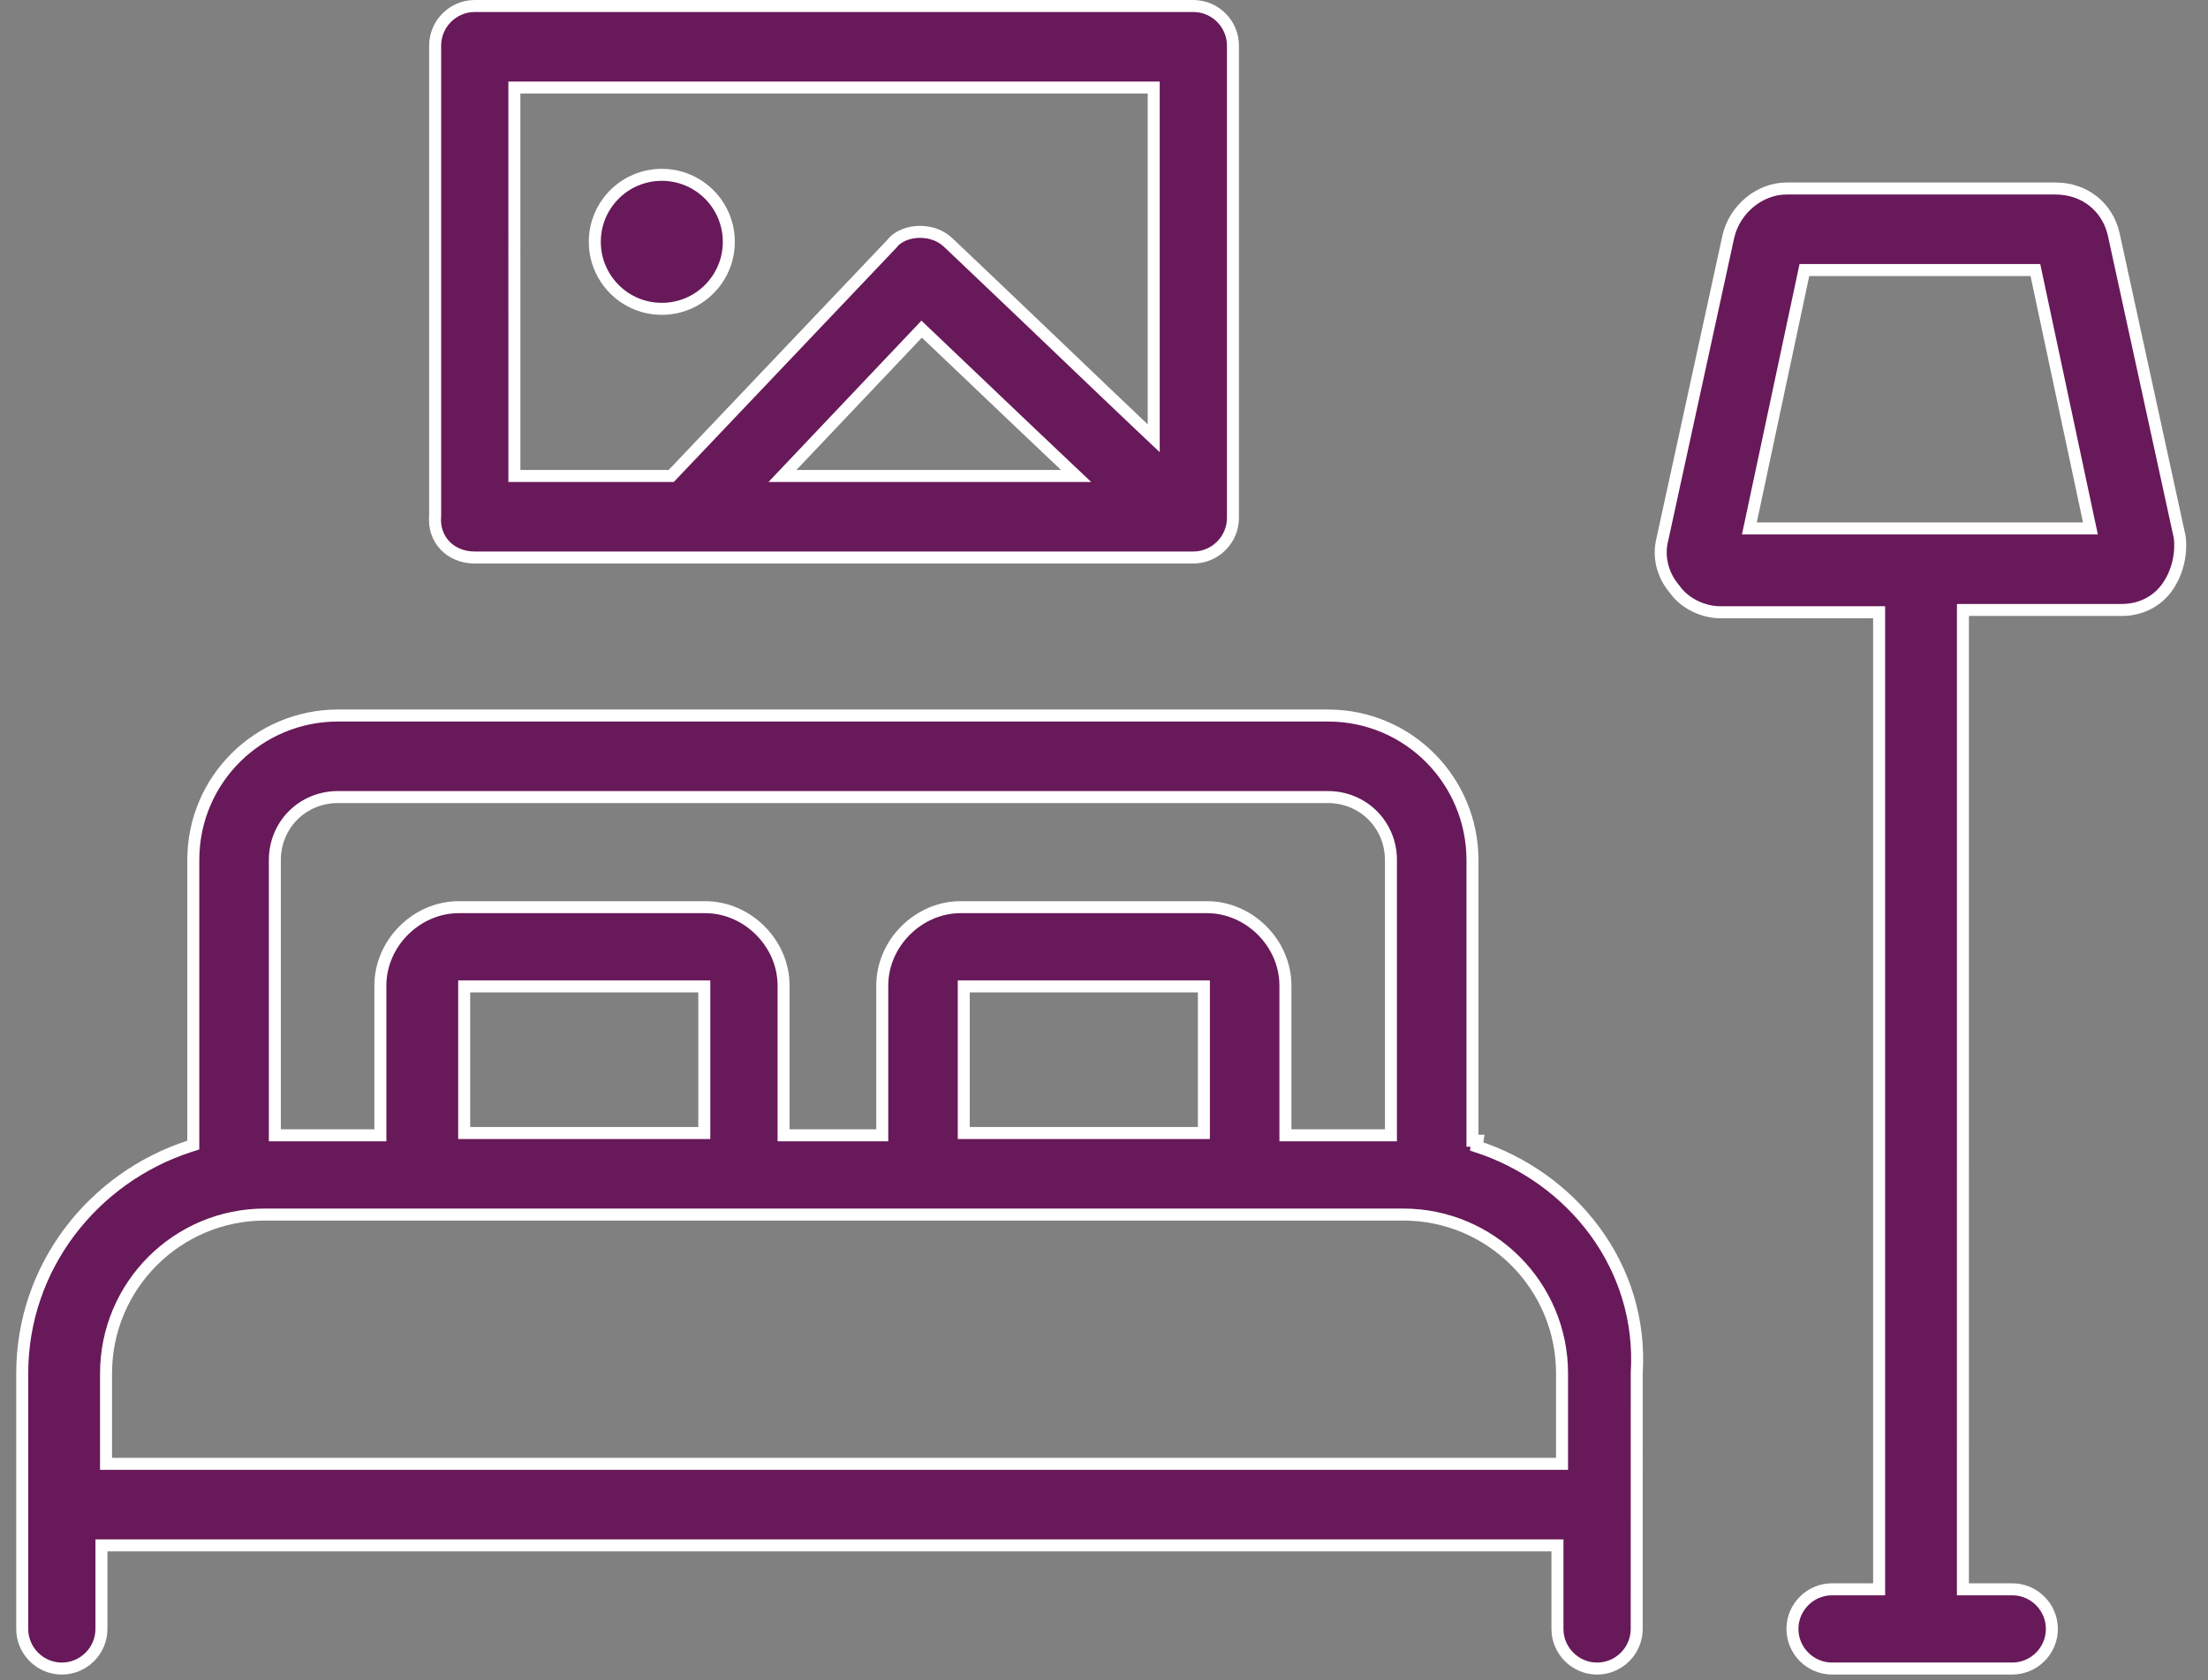
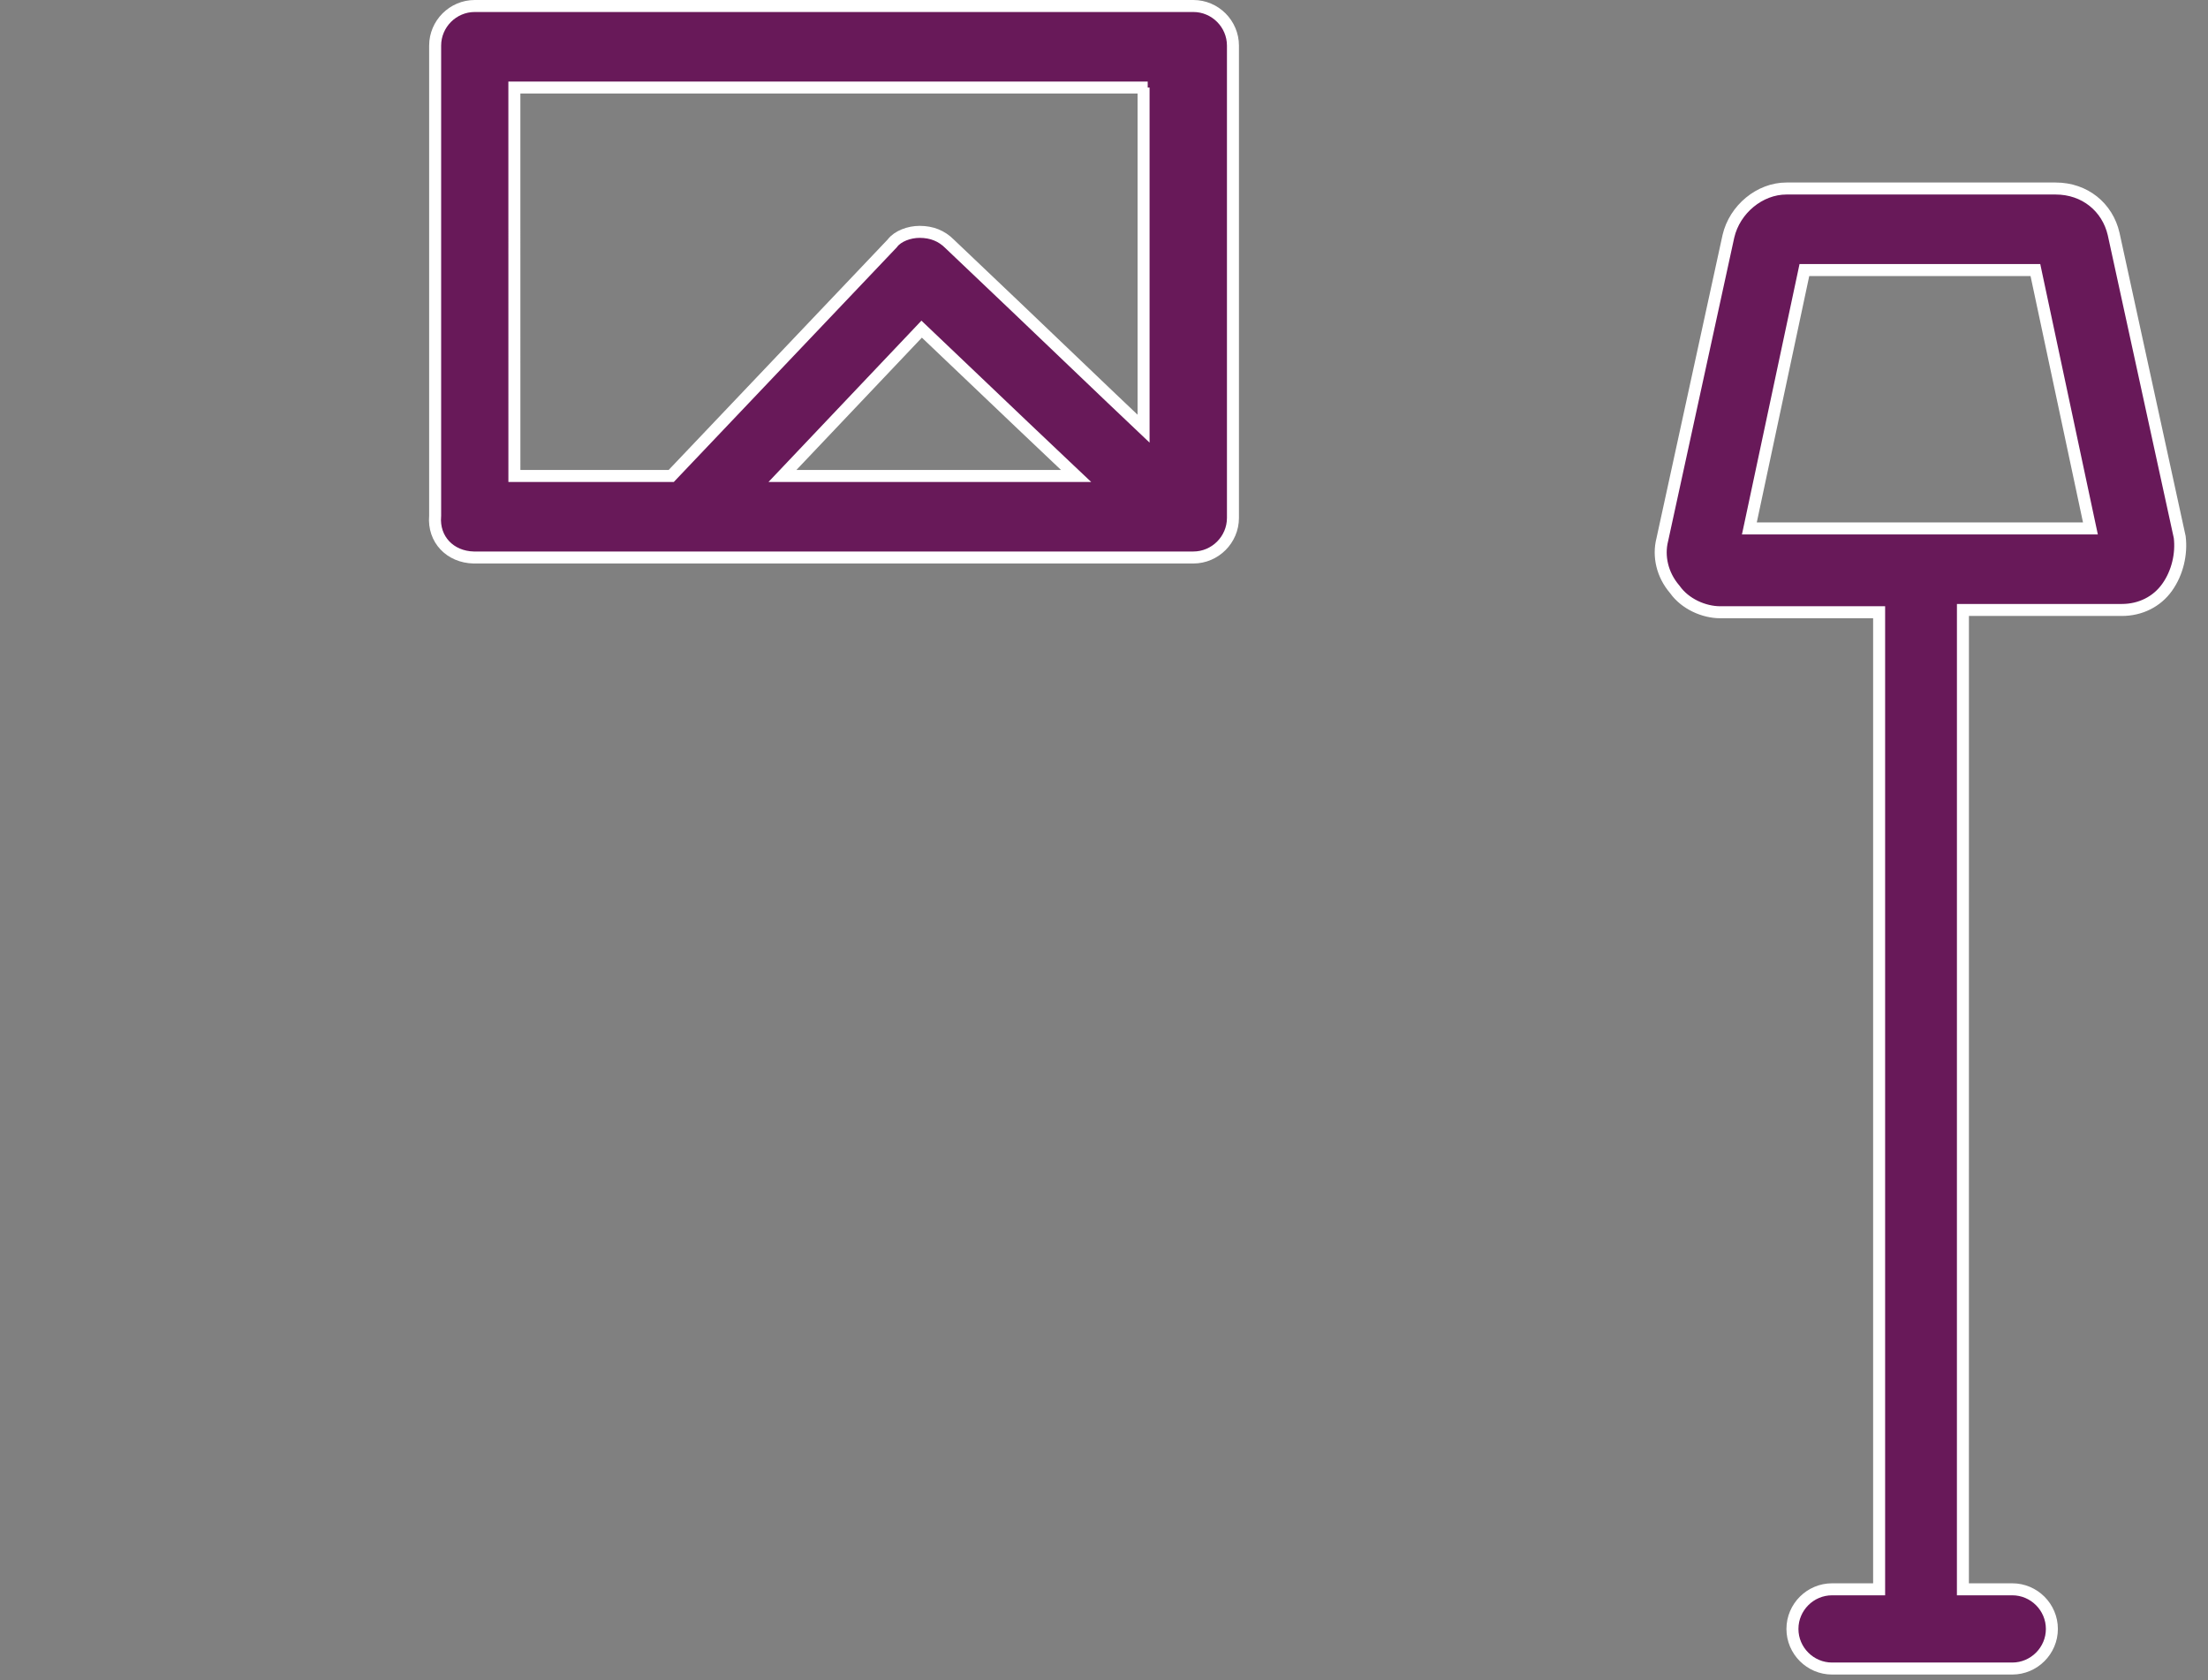
<svg xmlns="http://www.w3.org/2000/svg" width="92" height="70" viewBox="0 0 92 70" fill="none">
  <rect x="0" y="0" width="92" height="70" fill="#808080" stroke="none" />
  <path d="M69.26 22.492L69.26 22.492L69.262 22.485L72.017 9.844C72.279 8.716 73.323 7.854 74.435 7.854H85.651C86.865 7.854 87.809 8.628 88.069 9.749C88.069 9.75 88.069 9.75 88.069 9.751L90.822 22.378C90.907 23.077 90.73 23.864 90.295 24.472C89.869 25.069 89.186 25.413 88.407 25.413H82.039H81.789L81.789 25.663L81.788 65.965L81.788 66.215H82.038H83.845C84.752 66.215 85.495 66.958 85.495 67.866C85.495 68.773 84.752 69.516 83.845 69.516H76.336C75.428 69.516 74.685 68.773 74.685 67.866C74.685 66.958 75.428 66.215 76.336 66.215H78.047H78.297V65.965V25.758V25.508H78.047H71.679C70.99 25.508 70.214 25.16 69.791 24.567L69.785 24.558L69.778 24.55C69.258 23.944 69.09 23.172 69.26 22.492ZM72.955 21.713L72.89 22.016H73.199H86.792H87.101L87.036 21.713L84.85 11.448L84.808 11.25H84.606H75.386H75.183L75.141 11.448L72.955 21.713Z" fill="#681959" stroke="white" stroke-width="0.5" />
-   <path d="M7.882 47.763L8.054 47.707V47.525V35.834C8.054 32.457 10.792 29.811 14.078 29.811H55.33C58.707 29.811 61.353 32.548 61.353 35.834V47.525H61.563L61.526 47.763C65.519 49.063 68.474 52.77 68.197 57.205L68.197 57.213V57.22L68.196 67.866C68.196 68.773 67.453 69.517 66.545 69.517C65.638 69.517 64.894 68.773 64.894 67.866V64.634V64.384H64.644H4.477H4.227V64.634V67.866C4.227 68.773 3.484 69.517 2.576 69.517C1.669 69.517 0.926 68.773 0.926 67.866V57.22C0.926 52.773 3.891 49.062 7.882 47.763ZM57.706 47.3H57.956V47.05V35.834C57.956 34.365 56.799 33.208 55.33 33.208H14.078C12.609 33.208 11.452 34.365 11.452 35.834V47.05V47.3H11.702H15.599H15.849V47.05V41.061C15.849 39.298 17.353 37.795 19.116 37.795H29.382C31.145 37.795 32.649 39.298 32.649 41.061V47.05V47.3H32.899H36.511H36.761V47.05V41.061C36.761 39.298 38.265 37.795 40.027 37.795H50.292C52.055 37.795 53.559 39.298 53.559 41.061V47.05V47.3H53.809H57.706ZM50.162 41.346V41.096H49.912H40.407H40.157V41.346V46.954V47.204H40.407H49.912H50.162V46.954V41.346ZM29.346 41.346V41.096H29.096H19.591H19.341V41.346V46.954V47.204H19.591H29.096H29.346V46.954V41.346ZM64.835 60.987H65.085V60.737V57.22C65.085 53.565 62.122 50.602 58.467 50.602H11.036C7.382 50.602 4.418 53.565 4.418 57.22V60.737V60.987H4.668H64.835Z" fill="#681959" stroke="white" stroke-width="0.5" />
-   <path d="M19.781 23.227H19.736C18.753 23.205 18.049 22.471 18.13 21.502L18.131 21.492V21.481V1.901C18.131 0.993 18.874 0.25 19.782 0.25H49.723C50.63 0.25 51.373 0.993 51.373 1.901L51.373 21.576C51.373 22.484 50.63 23.227 49.722 23.227H19.781ZM33.002 19.408L32.602 19.83H33.183H44.209H44.838L44.381 19.398C43.295 18.373 42.019 17.157 40.745 15.943C40.011 15.244 39.279 14.546 38.584 13.886L38.402 13.713L38.23 13.895L33.002 19.408ZM21.682 3.647H21.432L21.432 3.897L21.433 19.58L21.433 19.83H21.683H27.86H27.968L28.042 19.752L37.166 10.152L37.176 10.142L37.185 10.13C37.406 9.836 37.886 9.66 38.316 9.66C38.824 9.66 39.234 9.827 39.564 10.157L39.564 10.157L39.569 10.162C41.57 12.059 43.268 13.682 44.676 15.028C45.875 16.174 46.863 17.118 47.649 17.861L48.071 18.259V17.679V3.897V3.647H47.821H21.682Z" fill="#681959" stroke="white" stroke-width="0.5" />
-   <path d="M30.367 10.075C30.367 11.617 29.117 12.867 27.576 12.867C26.034 12.867 24.784 11.617 24.784 10.075C24.784 8.533 26.034 7.284 27.576 7.284C29.117 7.284 30.367 8.533 30.367 10.075Z" fill="#681959" stroke="white" stroke-width="0.5" />
+   <path d="M19.781 23.227H19.736C18.753 23.205 18.049 22.471 18.13 21.502L18.131 21.492V21.481V1.901C18.131 0.993 18.874 0.25 19.782 0.25H49.723C50.63 0.25 51.373 0.993 51.373 1.901L51.373 21.576C51.373 22.484 50.63 23.227 49.722 23.227H19.781ZM33.002 19.408L32.602 19.83H33.183H44.209H44.838L44.381 19.398C43.295 18.373 42.019 17.157 40.745 15.943C40.011 15.244 39.279 14.546 38.584 13.886L38.402 13.713L38.23 13.895L33.002 19.408ZM21.682 3.647H21.432L21.432 3.897L21.433 19.58L21.433 19.83H21.683H27.86H27.968L28.042 19.752L37.166 10.152L37.176 10.142L37.185 10.13C37.406 9.836 37.886 9.66 38.316 9.66C38.824 9.66 39.234 9.827 39.564 10.157L39.564 10.157L39.569 10.162C41.57 12.059 43.268 13.682 44.676 15.028C45.875 16.174 46.863 17.118 47.649 17.861V17.679V3.897V3.647H47.821H21.682Z" fill="#681959" stroke="white" stroke-width="0.5" />
</svg>